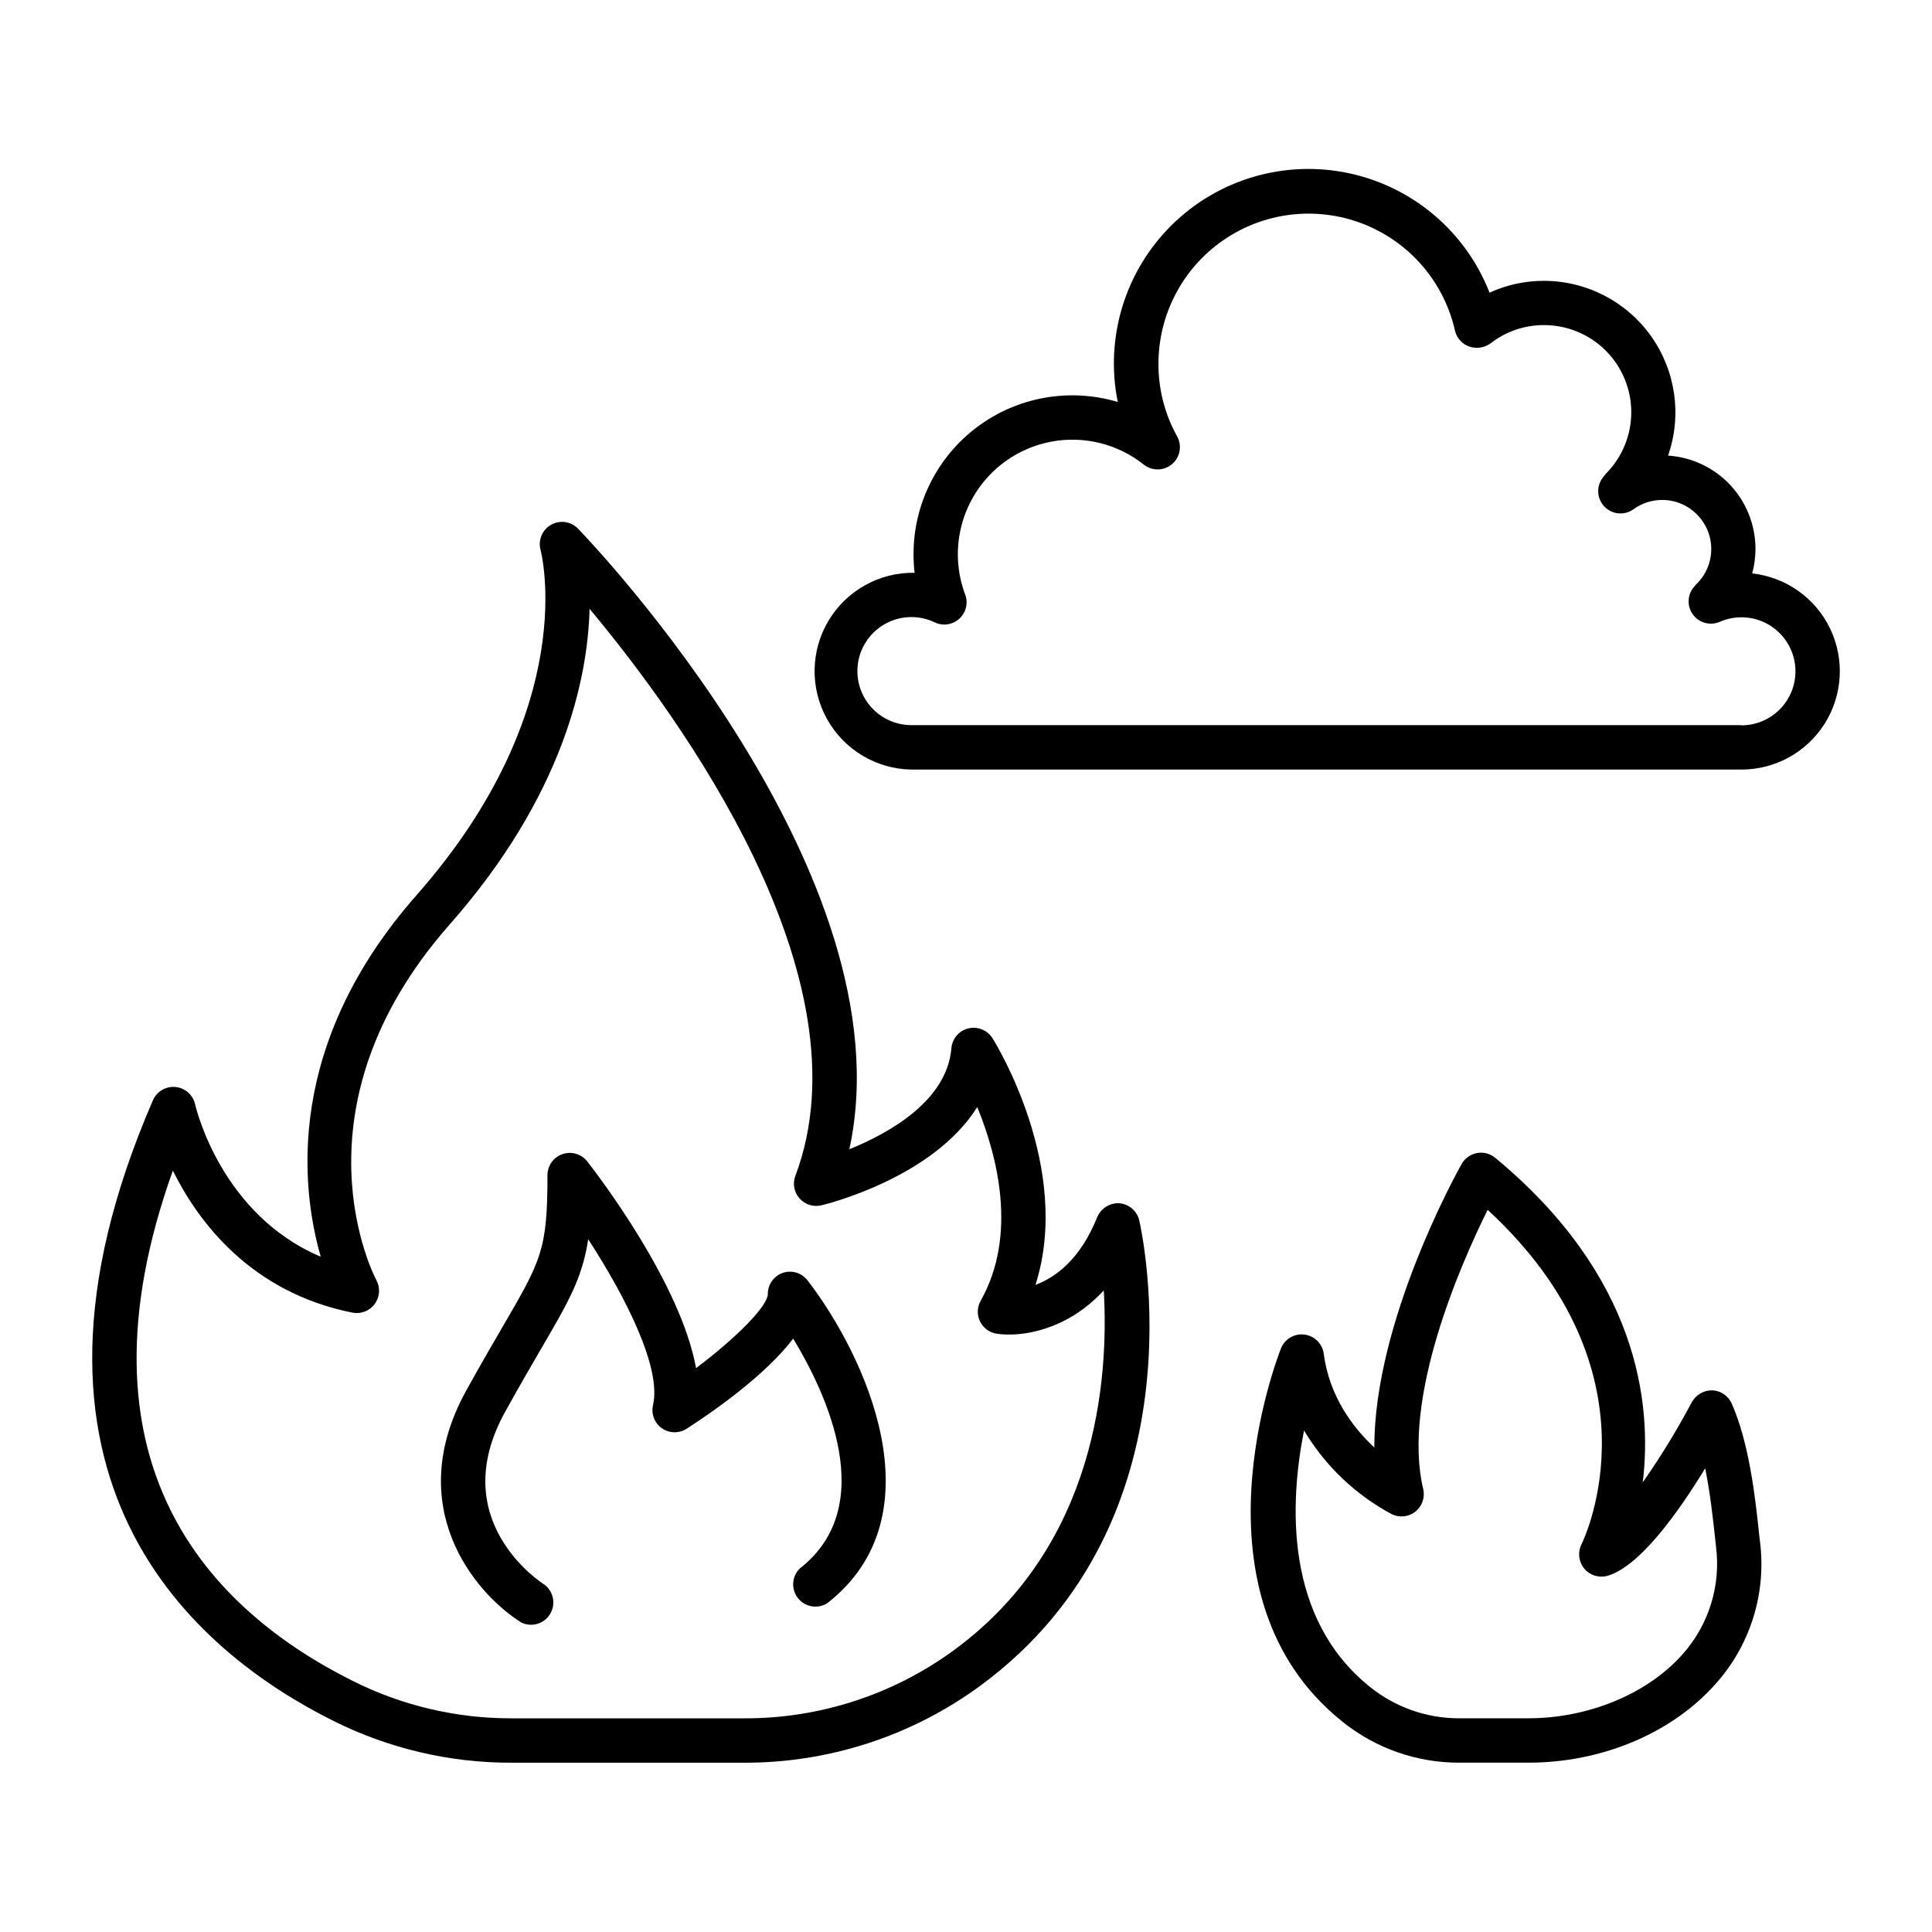
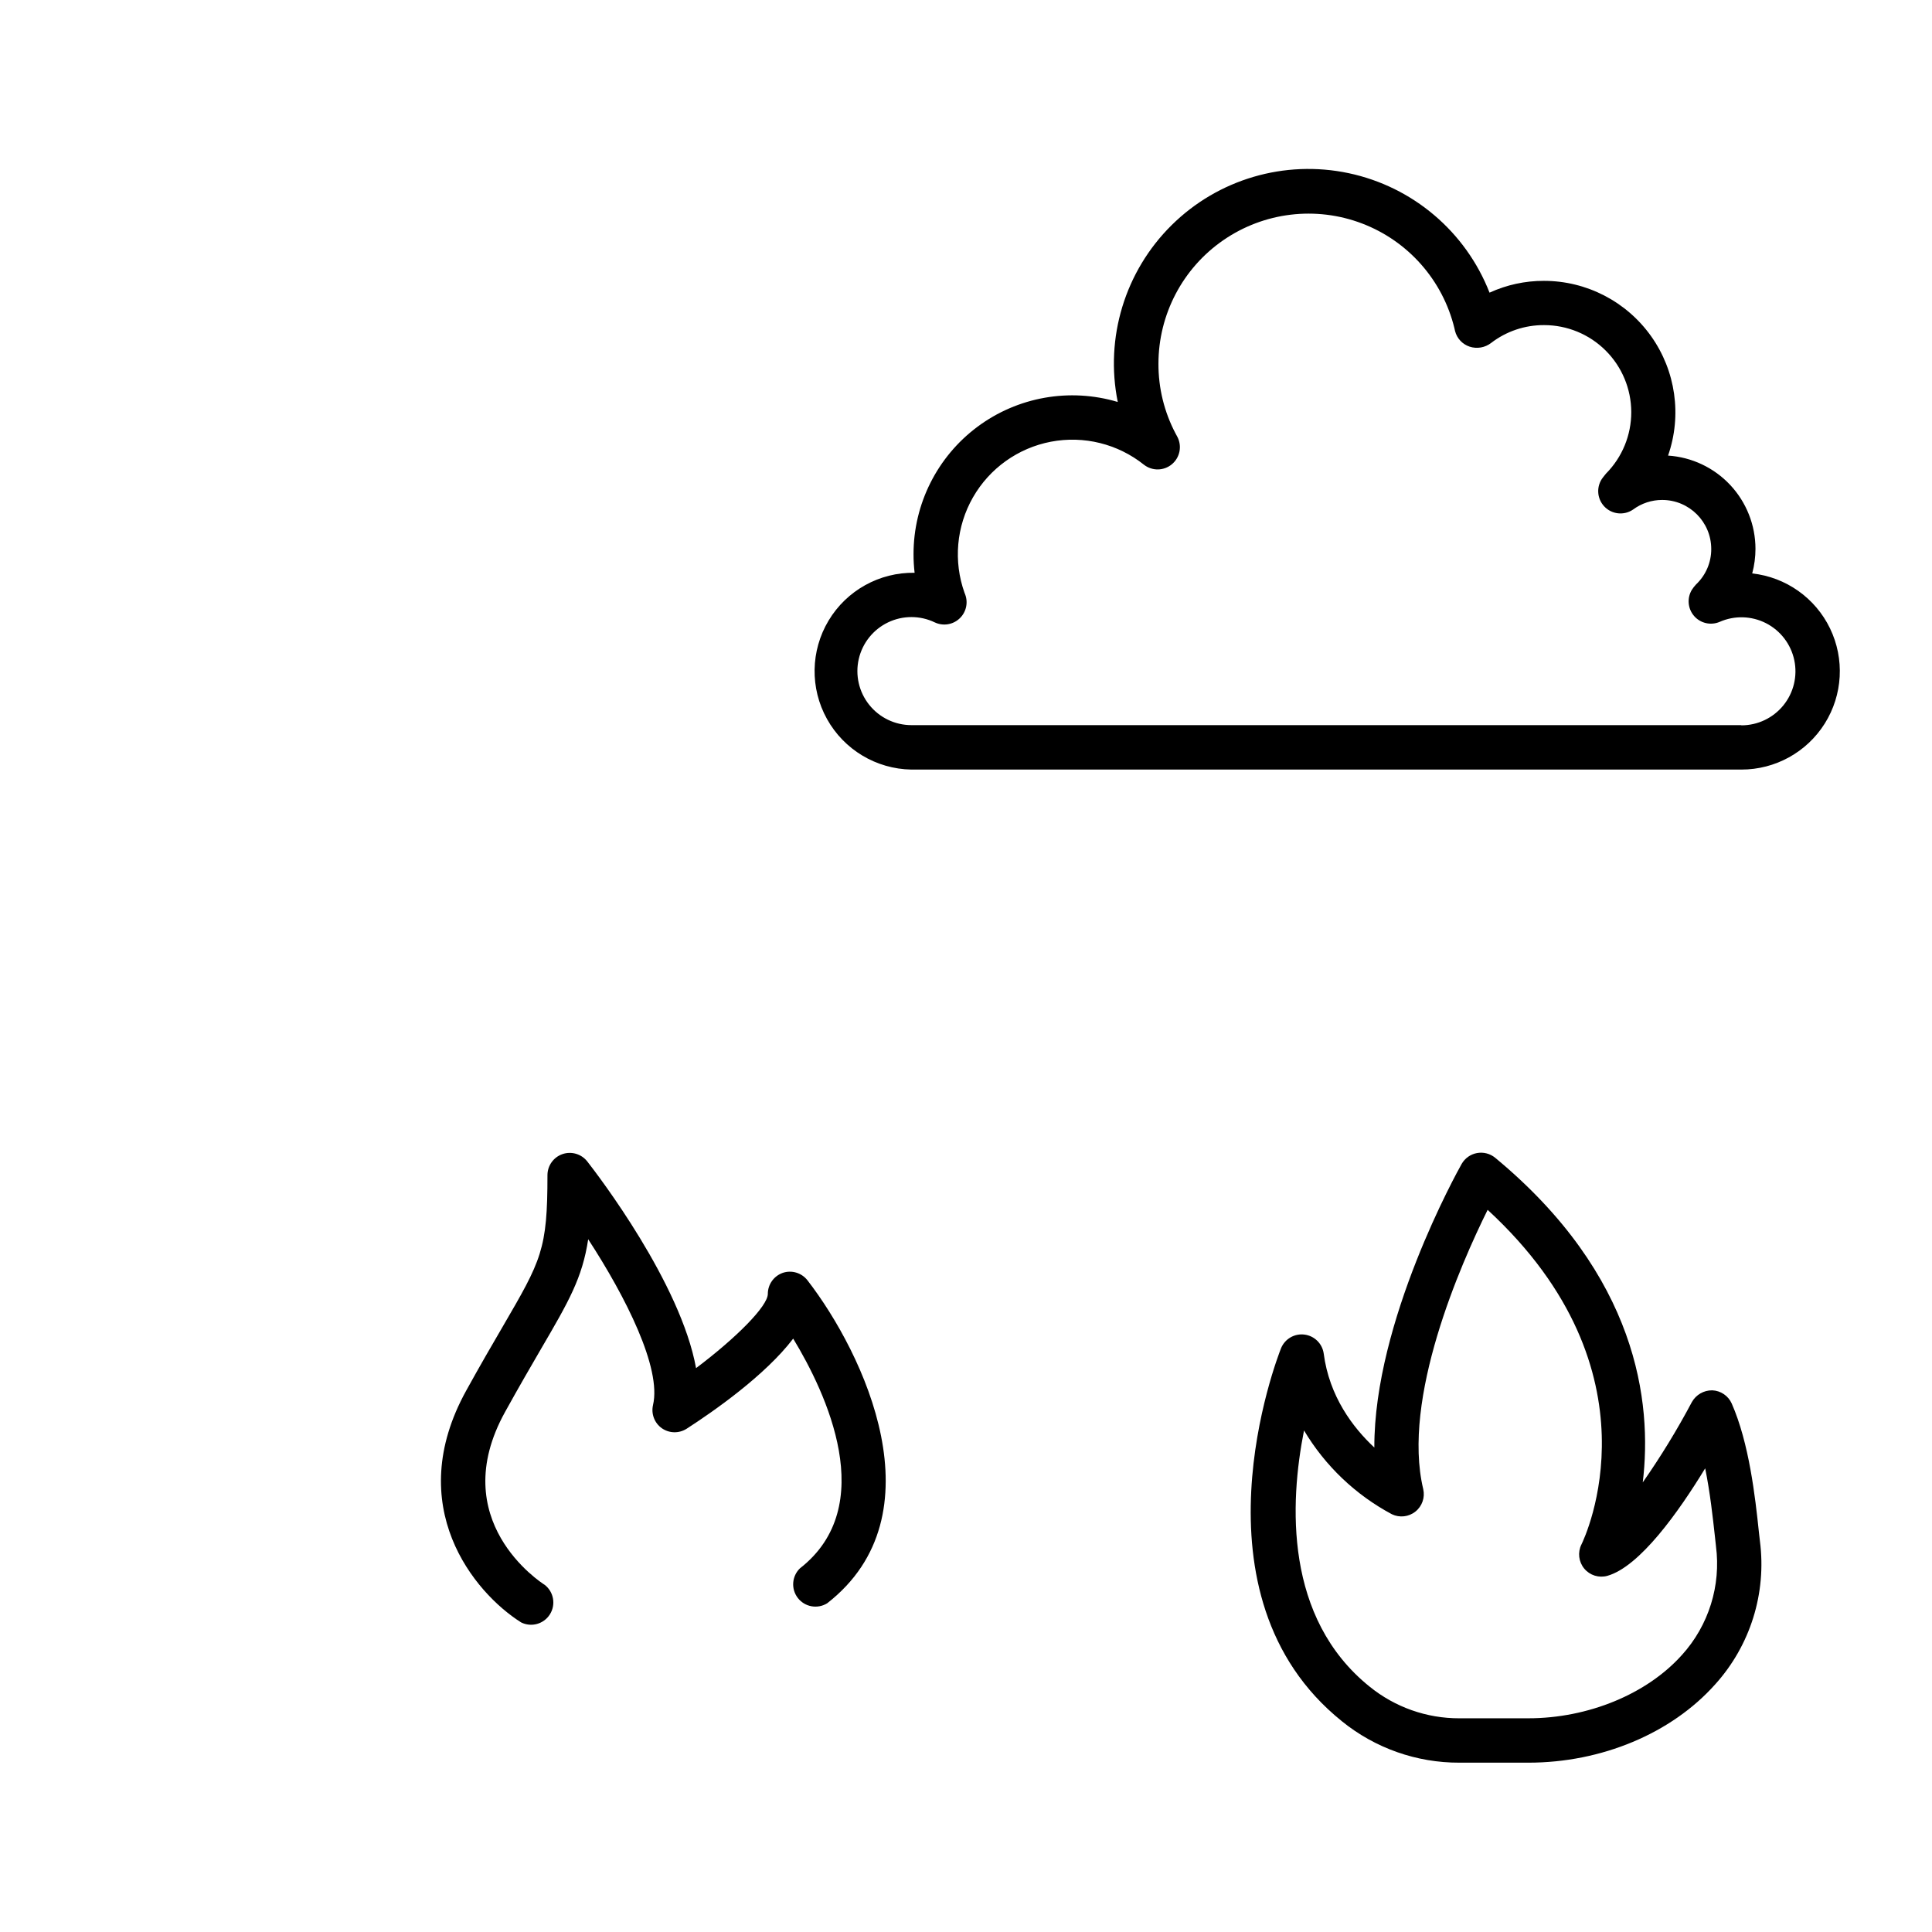
<svg xmlns="http://www.w3.org/2000/svg" fill="#000000" width="800px" height="800px" version="1.1" viewBox="144 144 512 512">
  <g>
-     <path d="m440.68 462.88c-2.547-0.152-4.918 1.324-5.902 3.68-4.496 11.219-11.078 15.969-16.363 17.949 9.84-30.977-10.488-63.961-11.453-65.457-1.371-2.102-3.922-3.109-6.359-2.508-2.438 0.602-4.231 2.676-4.465 5.176-1.121 13.965-16.414 22.535-27.051 26.844 15.824-72.629-68.25-160.7-72.02-164.59-1.895-1.84-4.781-2.199-7.066-0.879-2.289 1.316-3.422 3.996-2.773 6.555 0.117 0.414 11.129 41.684-32.828 91.57-34.824 39.516-30.711 77.285-25.406 95.82-26.254-11.129-32.973-39.047-33.277-40.344v0.004c-0.543-2.516-2.652-4.391-5.215-4.637-2.562-0.242-4.988 1.203-5.996 3.574-43.512 100.5 11.188 146.09 47.676 164.33 14.699 7.383 30.926 11.207 47.371 11.168h61.41c22.574 0.113 44.582-7.027 62.789-20.367 59.66-43.797 42.902-120.11 42.164-123.34-0.574-2.488-2.688-4.32-5.234-4.547zm-43.848 118.41c-16.199 11.867-35.789 18.207-55.871 18.086h-61.379c-14.625 0.035-29.047-3.363-42.117-9.918-37.824-18.914-75.453-57.594-47.656-135.23 6.742 13.59 20.664 32.273 47.645 37.648v-0.004c2.234 0.422 4.512-0.477 5.856-2.309 1.344-1.836 1.52-4.277 0.445-6.281-0.246-0.453-23.941-45.086 19.414-94.289 30.09-34.156 36.574-64.945 37.078-83.641 23.844 28.535 74.371 97.73 54.523 150.28v0.004c-0.754 2.039-0.328 4.324 1.113 5.953 1.438 1.629 3.656 2.336 5.773 1.84 1.457-0.344 29.609-7.301 41.328-26.055 5.273 12.898 10.766 33.879 0.887 51.375v-0.004c-0.938 1.688-0.992 3.723-0.148 5.457 0.848 1.73 2.484 2.941 4.387 3.242 6.465 0.984 18.609-0.828 28.398-11.465 1.367 23.441-1.781 67.535-39.676 95.312z" />
    <path d="m351.42 481.33c-2.356 0.832-3.934 3.059-3.938 5.559 0 3.238-8.316 11.621-19.02 19.68-4.074-22.504-25.93-51.07-28.871-54.828-1.559-1.945-4.172-2.699-6.527-1.891-2.356 0.812-3.949 3.019-3.981 5.512 0 19.836-1.586 22.555-11.875 40.234-2.656 4.555-5.836 10.008-9.633 16.887-16.973 30.672 2.078 53.629 14.523 61.469h-0.004c2.715 1.359 6.016 0.438 7.633-2.129 1.621-2.566 1.031-5.941-1.363-7.809-1.094-0.688-26.422-17.102-10.508-45.844 3.75-6.781 6.887-12.172 9.504-16.668 7.352-12.594 10.973-18.832 12.516-29.086 9.957 15.281 19.484 34.184 17.18 43.926l0.004-0.004c-0.547 2.332 0.371 4.762 2.32 6.152 1.957 1.375 4.555 1.434 6.574 0.148 7.094-4.574 20.832-14.141 28.25-23.891 8.766 14.453 22.898 44.406 1.801 60.871v-0.004c-2.176 2.098-2.414 5.5-0.559 7.883 1.859 2.383 5.219 2.977 7.781 1.379 30.051-23.438 9.73-66.203-5.215-85.551-1.543-2.012-4.195-2.816-6.594-1.996z" />
    <path d="m610.13 550.06c-0.984-9.406-2.59-23.617-7.203-34.105-0.914-2.055-2.91-3.41-5.156-3.504-2.238-0.031-4.316 1.164-5.414 3.121-3.898 7.348-8.242 14.453-13.008 21.273 2.559-21.234-1.398-54.828-39.133-86.043-1.344-1.094-3.102-1.543-4.809-1.227-1.707 0.316-3.188 1.367-4.047 2.871-1.074 1.898-23.254 41.703-23.145 75.168-5.668-5.285-11.945-13.539-13.422-24.945-0.387-2.621-2.477-4.664-5.106-4.992-2.629-0.332-5.156 1.133-6.18 3.578-1.055 2.656-25.426 65.496 16.109 98.891h-0.004c8.809 7.141 19.816 11.02 31.156 10.98h18.262c19.395 0 37.895-7.742 49.477-20.715v0.004c9.328-10.309 13.676-24.184 11.895-37.973zm-20.398 32.52c-9.25 10.352-24.848 16.785-40.707 16.785l-18.266 0.004c-8.656 0.027-17.055-2.934-23.781-8.383-22.633-18.195-21.215-48.66-17.398-67.895v-0.004c5.602 9.387 13.656 17.066 23.301 22.211 2.043 0.973 4.465 0.691 6.231-0.723 1.766-1.414 2.566-3.715 2.066-5.918-5.758-24.059 9.898-59.582 17.062-74.035 46.574 42.934 25.781 86.809 24.848 88.707l-0.004-0.004c-1.023 2.09-0.723 4.586 0.762 6.375 1.488 1.789 3.887 2.535 6.129 1.91 8.59-2.441 18.902-16.973 25.918-28.488 1.301 6.406 2.027 13.059 2.59 18.176l0.266 2.422h-0.004c1.379 10.477-1.918 21.031-9.012 28.863z" />
    <path d="m608.36 295.94c0.57-2.125 0.859-4.316 0.859-6.516-0.012-6.285-2.41-12.332-6.711-16.918-4.301-4.582-10.18-7.359-16.453-7.769 3.711-10.656 2.035-22.453-4.504-31.652-6.539-9.195-17.125-14.66-28.41-14.656-4.969-0.012-9.883 1.055-14.398 3.129-6.316-16.164-20.344-28.066-37.324-31.664-16.977-3.598-34.629 1.59-46.957 13.805-12.332 12.215-17.684 29.816-14.246 46.828-12.742-3.805-26.531-1.363-37.191 6.582-10.66 7.949-16.938 20.465-16.93 33.762-0.004 1.645 0.094 3.289 0.285 4.922-9.316-0.152-18.004 4.676-22.797 12.668-4.789 7.992-4.953 17.93-0.426 26.074 4.523 8.145 13.051 13.258 22.367 13.41h219.95c8.977 0.012 17.324-4.598 22.102-12.195 4.777-7.602 5.305-17.125 1.402-25.207s-11.691-13.59-20.613-14.574zm-2.894 40.227h-219.94c-4.356-0.004-8.473-1.988-11.188-5.398-2.715-3.406-3.731-7.863-2.762-12.109 0.973-4.246 3.82-7.82 7.746-9.711 3.926-1.891 8.496-1.891 12.422 0 2.168 1.016 4.734 0.625 6.496-0.996 1.766-1.617 2.379-4.137 1.555-6.383l-0.188-0.473c-2.981-8.352-2.164-17.59 2.238-25.289 4.406-7.699 11.953-13.086 20.664-14.75 8.711-1.66 17.715 0.566 24.645 6.098 2.191 1.711 5.281 1.656 7.41-0.125 2.133-1.781 2.734-4.812 1.445-7.273l-0.473-0.875c-3-5.695-4.555-12.035-4.535-18.469-0.004-13.09 6.426-25.344 17.203-32.77 10.777-7.43 24.516-9.082 36.746-4.422s21.387 15.039 24.484 27.754l0.168 0.746c0.496 1.949 1.949 3.512 3.856 4.144 1.949 0.641 4.09 0.273 5.711-0.984 4.012-3.082 8.938-4.742 14-4.723 6.121-0.012 11.992 2.406 16.328 6.723 4.34 4.316 6.785 10.18 6.805 16.297 0.02 6.121-2.391 11.996-6.699 16.34l-0.789 0.984c-1.809 2.289-1.676 5.559 0.316 7.691 1.996 2.137 5.246 2.492 7.656 0.84 2.231-1.656 4.938-2.547 7.715-2.539 7.172 0.004 12.988 5.816 12.996 12.988 0.02 3.555-1.438 6.957-4.023 9.398-0.414 0.441-0.785 0.918-1.113 1.426-1.328 2.191-1.094 4.988 0.582 6.93 1.676 1.938 4.41 2.574 6.769 1.574 3.949-1.746 8.473-1.613 12.312 0.352 3.84 1.969 6.59 5.566 7.481 9.789s-0.168 8.621-2.887 11.973c-2.719 3.352-6.805 5.297-11.121 5.301z" />
  </g>
</svg>